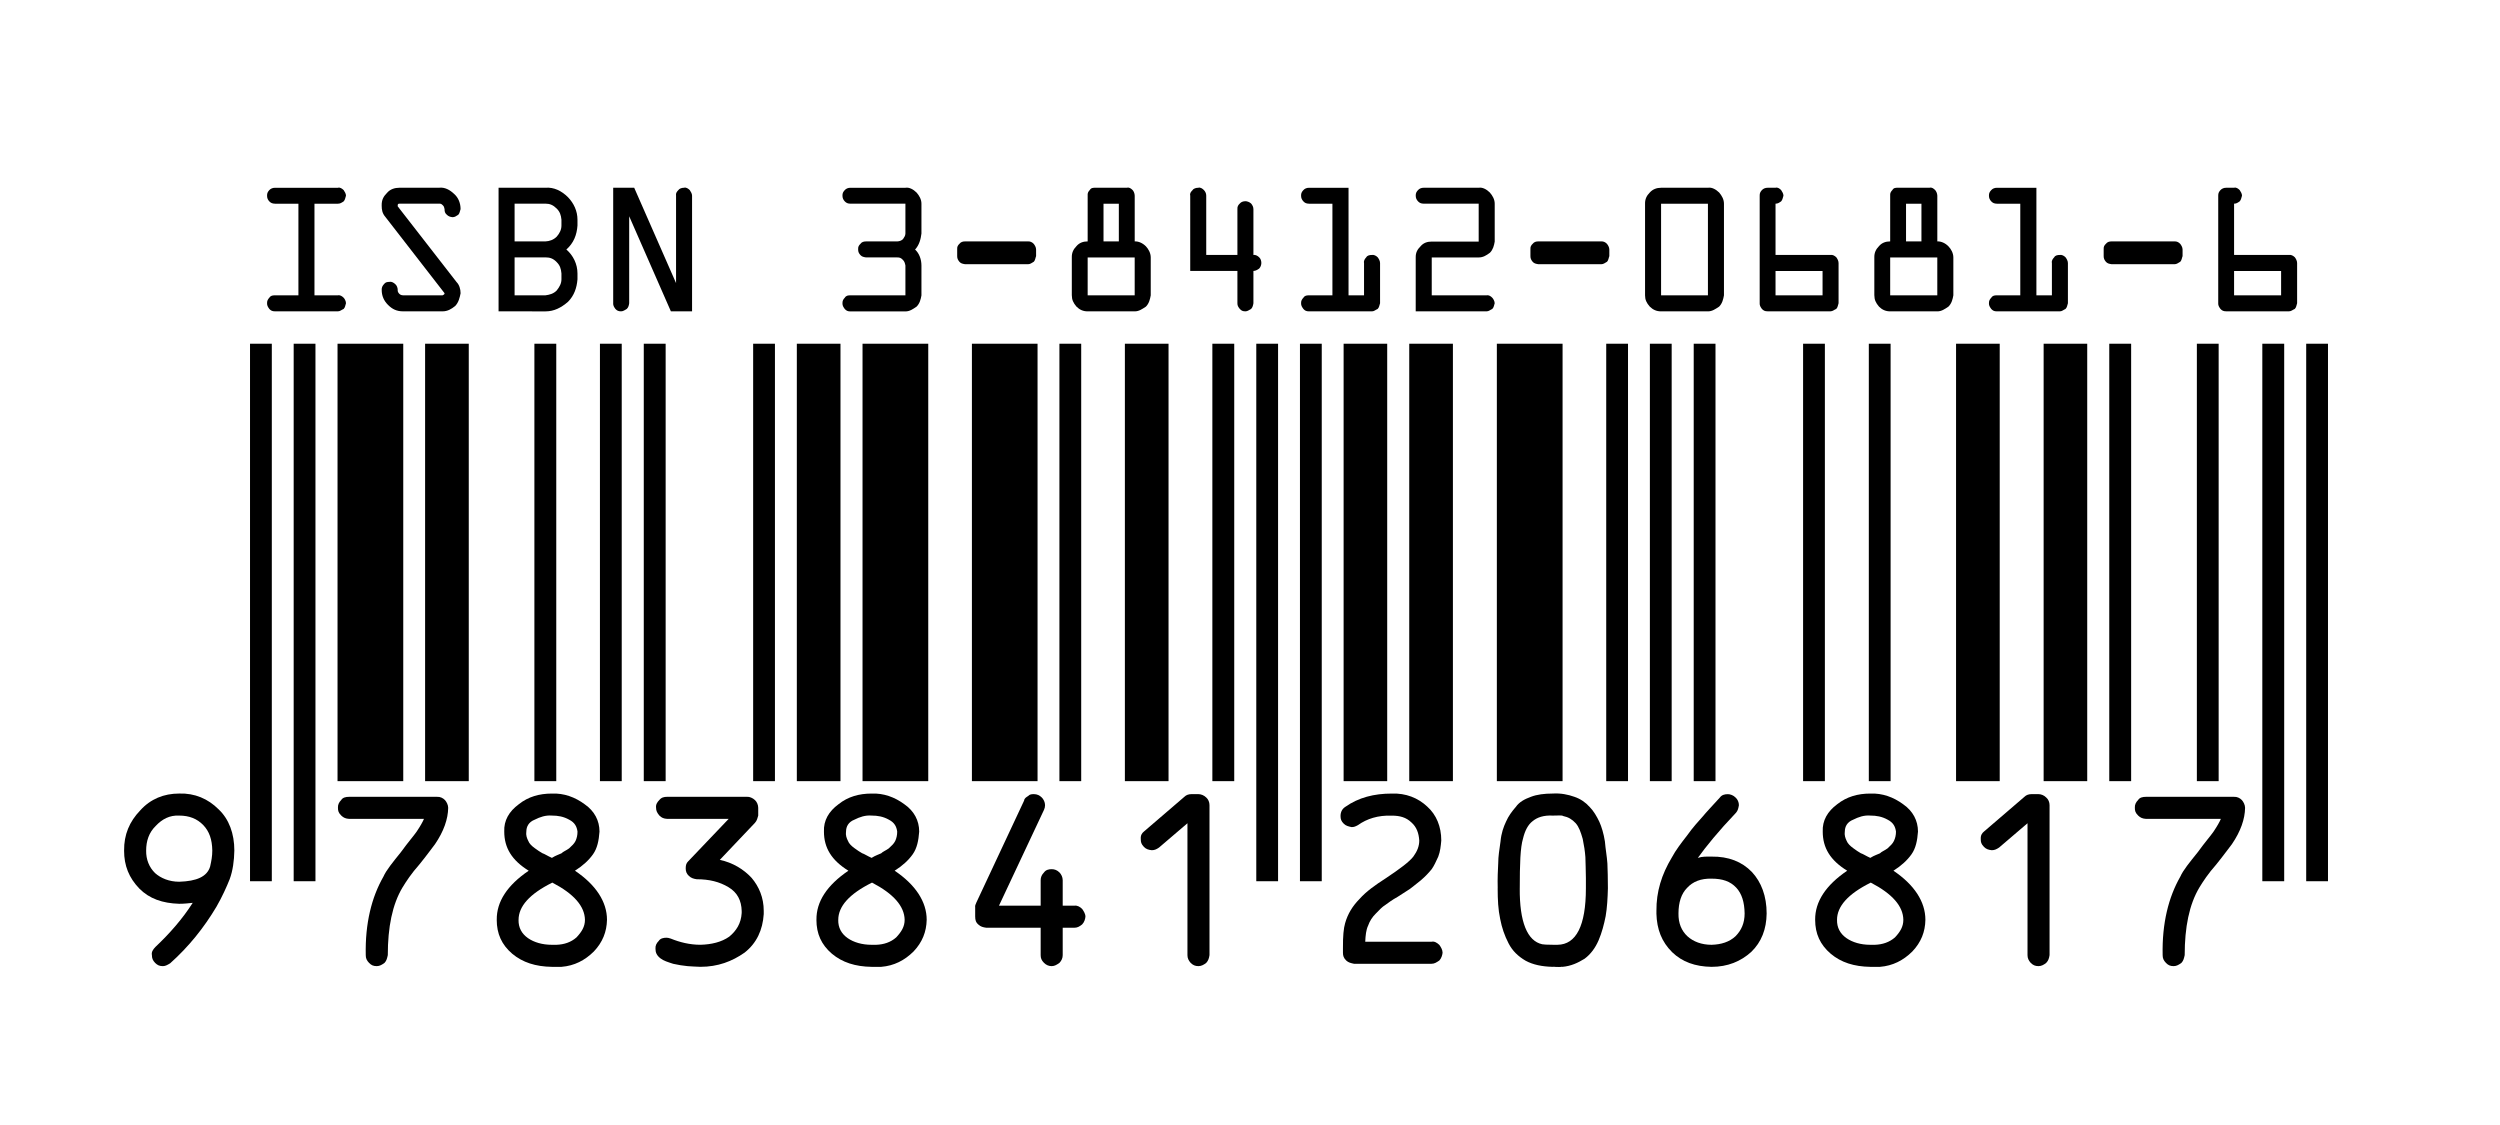
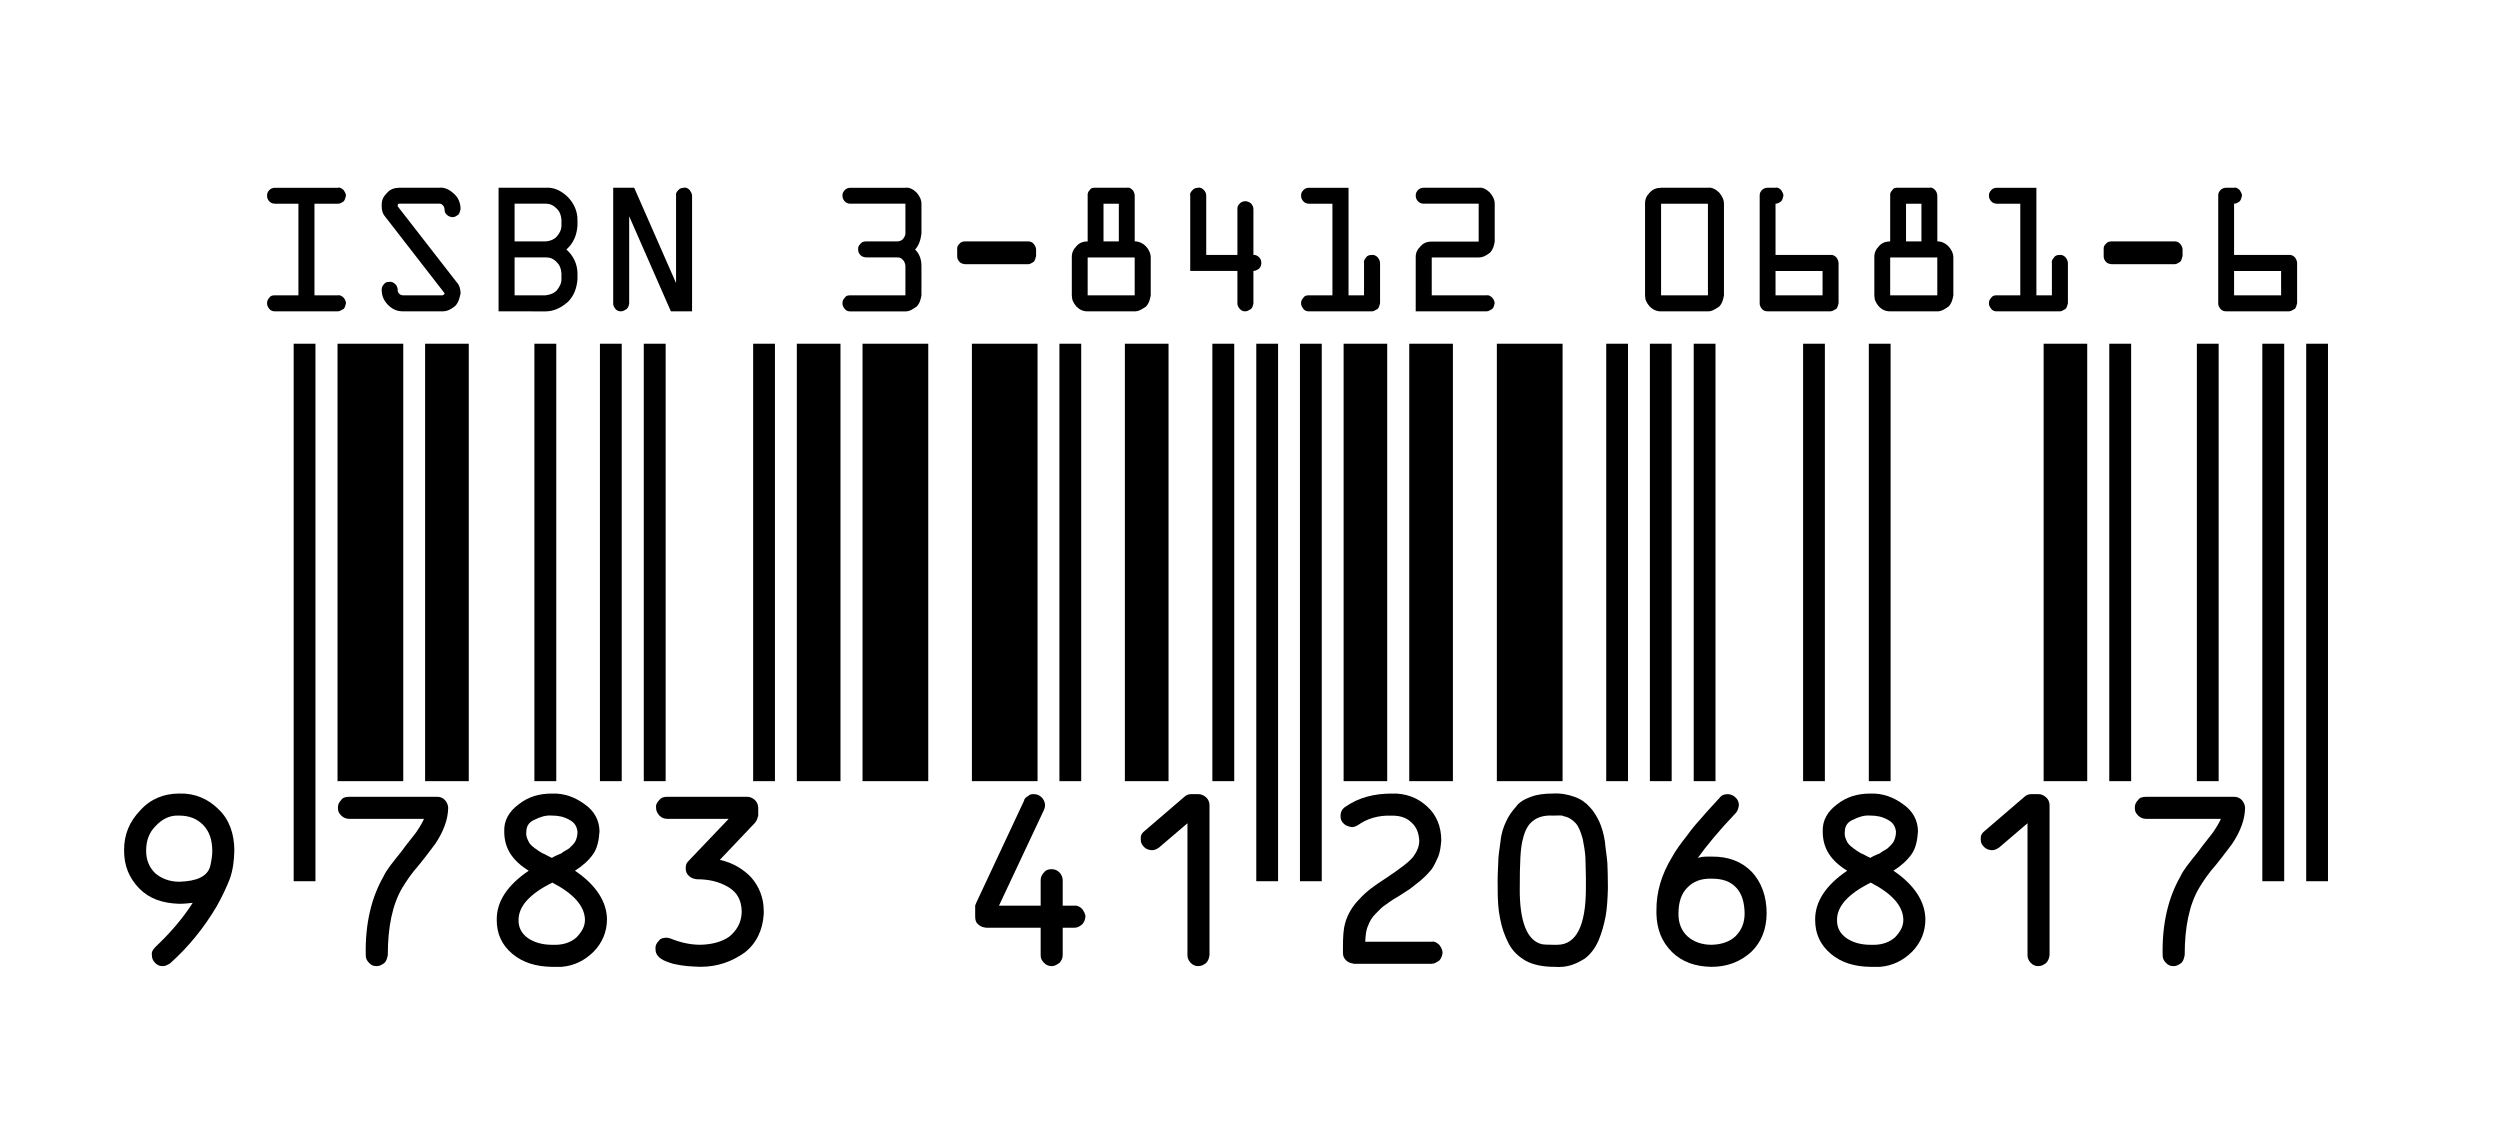
<svg xmlns="http://www.w3.org/2000/svg" width="113.39pt" height="51.02pt" version="1.1" viewBox="0 0 113.39 51.02">
  <g>
    <path d="m12.113 13.754c-0.004-0.105 0.035-0.18 0.102-0.25 0.066-0.102 0.156-0.109 0.258-0.109h1.062v-4.156h-1.062c-0.125-0.004-0.188-0.035-0.258-0.105-0.074-0.078-0.102-0.16-0.102-0.258-0.004-0.113 0.035-0.18 0.102-0.254 0.066-0.07 0.156-0.105 0.258-0.105h2.852c0.094-0.031 0.188 0.035 0.262 0.105 0.043 0.07 0.105 0.156 0.105 0.254-0.031 0.082-0.035 0.184-0.105 0.258-0.102 0.066-0.16 0.105-0.262 0.105h-1.062v4.156h1.062c0.094-0.023 0.188 0.035 0.262 0.109 0.043 0.043 0.105 0.156 0.105 0.25-0.031 0.09-0.035 0.188-0.105 0.258-0.102 0.043-0.16 0.109-0.262 0.109h-2.852c-0.125 0-0.188-0.035-0.258-0.109-0.074-0.102-0.102-0.156-0.102-0.258" />
    <path d="m17.312 13.148c-0.004-0.109 0.035-0.184 0.102-0.258 0.066-0.094 0.156-0.105 0.258-0.105 0.078-0.023 0.188 0.035 0.258 0.105 0.062 0.051 0.109 0.16 0.109 0.258-0.012 0.059 0.023 0.129 0.07 0.176s0.105 0.07 0.172 0.07h1.793c0.035-0.023 0.09-0.031 0.09-0.094l-2.688-3.465c-0.137-0.16-0.164-0.32-0.164-0.504v-0.02c-0.004-0.246 0.082-0.402 0.242-0.562 0.141-0.168 0.348-0.234 0.57-0.234h1.789c0.258-0.031 0.492 0.094 0.688 0.285 0.191 0.164 0.289 0.422 0.289 0.684-0.031 0.078-0.035 0.188-0.105 0.258-0.102 0.066-0.16 0.109-0.262 0.109-0.105-0.012-0.184-0.039-0.254-0.109-0.094-0.078-0.105-0.156-0.105-0.258-0.02-0.082-0.023-0.117-0.074-0.168-0.078-0.082-0.109-0.078-0.176-0.078h-1.789c-0.066-0.004-0.086 0.023-0.086 0.074v0.047l2.672 3.438c0.117 0.117 0.18 0.312 0.18 0.504-0.039 0.199-0.09 0.418-0.246 0.578-0.172 0.141-0.348 0.242-0.57 0.242h-1.793c-0.289 0-0.488-0.098-0.68-0.289-0.195-0.195-0.289-0.418-0.289-0.684" />
    <path d="m22.613 14.121v-5.606h2.129c0.379-0.031 0.73 0.141 1.02 0.43 0.266 0.277 0.43 0.629 0.43 1.02v0.266c-0.031 0.422-0.168 0.789-0.504 1.086 0.309 0.266 0.504 0.66 0.504 1.086v0.266c-0.031 0.379-0.145 0.734-0.43 1.02-0.309 0.266-0.629 0.434-1.02 0.434zm0.727-0.727h1.402c0.18-0.023 0.363-0.07 0.508-0.219 0.129-0.164 0.215-0.316 0.215-0.508v-0.266c-0.02-0.223-0.07-0.367-0.215-0.512-0.16-0.168-0.312-0.215-0.508-0.215h-1.402zm0-2.445h1.402c0.18-0.008 0.363-0.07 0.508-0.215 0.129-0.148 0.215-0.312 0.215-0.504v-0.266c-0.02-0.207-0.07-0.359-0.215-0.504-0.16-0.16-0.312-0.223-0.508-0.223h-1.402v1.711" />
    <path d="m27.812 13.754v-5.238h0.953l1.898 4.324v-3.965c-0.02-0.113 0.035-0.18 0.105-0.254 0.047-0.07 0.156-0.105 0.254-0.105 0.094-0.031 0.188 0.035 0.262 0.105 0.043 0.07 0.105 0.156 0.105 0.254v5.246h-0.961l-1.891-4.312v3.945c-0.012 0.09-0.035 0.188-0.109 0.258-0.082 0.043-0.156 0.109-0.258 0.109-0.125 0-0.188-0.035-0.258-0.109-0.074-0.102-0.102-0.156-0.102-0.258" />
    <path d="m38.211 13.754c-0.004-0.105 0.035-0.18 0.105-0.25 0.062-0.102 0.152-0.109 0.254-0.109h2.496v-1.352c-0.023-0.105-0.039-0.18-0.113-0.254-0.09-0.098-0.156-0.113-0.254-0.113h-1.418c-0.129-0.02-0.184-0.035-0.254-0.105-0.078-0.086-0.105-0.152-0.105-0.254-0.008-0.133 0.035-0.188 0.105-0.258 0.059-0.086 0.152-0.109 0.254-0.109h1.418c0.102-0.008 0.188-0.035 0.258-0.105 0.055-0.082 0.109-0.156 0.109-0.254v-1.352h-2.496c-0.125-0.004-0.184-0.035-0.254-0.105-0.074-0.078-0.105-0.16-0.105-0.258-0.004-0.113 0.035-0.18 0.105-0.254 0.062-0.07 0.152-0.105 0.254-0.105h2.496c0.168-0.031 0.359 0.07 0.504 0.215 0.125 0.141 0.223 0.312 0.223 0.508v1.352c-0.031 0.254-0.098 0.52-0.289 0.727 0.191 0.172 0.289 0.449 0.289 0.727v1.352c-0.031 0.172-0.074 0.367-0.223 0.512-0.168 0.113-0.312 0.215-0.504 0.215h-2.496c-0.125 0-0.184-0.035-0.254-0.109-0.074-0.102-0.105-0.156-0.105-0.258" />
    <path d="m43.414 11.617v-0.301c-0.008-0.133 0.031-0.188 0.102-0.258 0.066-0.086 0.156-0.109 0.258-0.109h2.852c0.094-0.008 0.188 0.035 0.258 0.109 0.047 0.059 0.109 0.156 0.109 0.258v0.301c-0.031 0.07-0.035 0.188-0.109 0.258-0.098 0.055-0.156 0.109-0.258 0.109h-2.852c-0.125-0.02-0.188-0.035-0.258-0.109-0.074-0.09-0.102-0.156-0.102-0.258" />
    <path d="m48.613 13.395v-1.719c-0.004-0.215 0.07-0.367 0.211-0.512 0.133-0.156 0.309-0.215 0.508-0.215v-2.074c-0.012-0.121 0.031-0.188 0.098-0.258 0.059-0.102 0.152-0.102 0.254-0.102h1.43c0.098-0.031 0.184 0.035 0.254 0.102 0.043 0.039 0.098 0.156 0.098 0.258v2.074c0.172-0.008 0.359 0.074 0.508 0.223 0.121 0.129 0.219 0.312 0.219 0.504v1.719c-0.031 0.172-0.074 0.367-0.219 0.512-0.172 0.113-0.316 0.215-0.508 0.215h-2.133c-0.207 0-0.367-0.074-0.508-0.215-0.148-0.172-0.211-0.316-0.211-0.512zm0.719 0h2.133v-1.719h-2.133zm0.719-2.445h0.695v-1.711h-0.695v1.711" />
    <path d="m53.984 12.289v-3.414c-0.027-0.113 0.035-0.18 0.109-0.254 0.039-0.07 0.156-0.105 0.258-0.105 0.082-0.031 0.188 0.035 0.254 0.105 0.066 0.07 0.105 0.156 0.105 0.254v2.688h1.414v-2.078c-0.008-0.121 0.039-0.188 0.109-0.254 0.059-0.074 0.16-0.105 0.258-0.105 0.066 0 0.18 0.035 0.254 0.105 0.055 0.066 0.105 0.152 0.105 0.254v2.078c0.086-0.016 0.188 0.035 0.258 0.105 0.066 0.055 0.102 0.16 0.102 0.262-0.004 0.098-0.035 0.184-0.102 0.254-0.074 0.047-0.156 0.105-0.258 0.105v1.465c-0.016 0.09-0.035 0.188-0.105 0.258-0.09 0.043-0.156 0.109-0.254 0.109-0.133 0-0.188-0.035-0.258-0.109-0.082-0.102-0.109-0.156-0.109-0.258v-1.465h-2.141" />
    <path d="m59.012 13.754c-0.004-0.105 0.035-0.18 0.105-0.25 0.062-0.102 0.152-0.109 0.254-0.109h1.062v-4.156h-1.062c-0.125-0.004-0.188-0.035-0.254-0.105-0.074-0.078-0.105-0.16-0.105-0.258-0.004-0.113 0.035-0.18 0.105-0.254 0.062-0.07 0.152-0.105 0.254-0.105h1.793v4.879h0.703v-1.465c-0.023-0.105 0.035-0.188 0.102-0.262 0.047-0.086 0.156-0.105 0.258-0.105 0.09-0.016 0.188 0.035 0.258 0.105 0.043 0.055 0.109 0.16 0.109 0.262v1.824c-0.031 0.09-0.039 0.188-0.109 0.258-0.102 0.043-0.16 0.109-0.258 0.109h-2.856c-0.125 0-0.188-0.035-0.254-0.109-0.074-0.102-0.105-0.156-0.105-0.258" />
    <path d="m64.211 14.121v-2.445c-0.004-0.215 0.074-0.363 0.219-0.504 0.133-0.16 0.312-0.215 0.508-0.215h2.129v-1.719h-2.496c-0.125-0.004-0.184-0.035-0.254-0.105-0.074-0.078-0.105-0.16-0.105-0.258-0.004-0.113 0.035-0.18 0.105-0.254 0.062-0.07 0.152-0.105 0.254-0.105h2.496c0.168-0.031 0.359 0.07 0.504 0.215 0.125 0.141 0.223 0.312 0.223 0.508v1.719c-0.031 0.18-0.074 0.359-0.215 0.504-0.172 0.129-0.316 0.215-0.512 0.215h-2.129v1.719h2.488c0.094-0.023 0.188 0.035 0.258 0.109 0.043 0.043 0.109 0.156 0.109 0.25-0.031 0.09-0.035 0.188-0.109 0.258-0.098 0.043-0.156 0.109-0.258 0.109h-3.215" />
-     <path d="m69.414 11.617v-0.301c-0.008-0.133 0.031-0.188 0.102-0.258 0.066-0.086 0.156-0.109 0.258-0.109h2.852c0.094-0.008 0.188 0.035 0.258 0.109 0.047 0.059 0.109 0.156 0.109 0.258v0.301c-0.031 0.07-0.035 0.188-0.109 0.258-0.098 0.055-0.156 0.109-0.258 0.109h-2.852c-0.125-0.02-0.188-0.035-0.258-0.109-0.074-0.09-0.102-0.156-0.102-0.258" />
    <path d="m74.613 13.395v-4.156c-0.004-0.203 0.07-0.363 0.215-0.508 0.133-0.148 0.312-0.215 0.512-0.215h2.125c0.172-0.031 0.359 0.07 0.508 0.215 0.121 0.141 0.219 0.312 0.219 0.508v4.156c-0.031 0.172-0.074 0.367-0.219 0.512-0.172 0.113-0.316 0.215-0.508 0.215h-2.125c-0.211 0-0.367-0.074-0.512-0.215-0.152-0.172-0.215-0.316-0.215-0.512zm0.727 0h2.125v-4.156h-2.125v4.156" />
    <path d="m79.812 13.754v-4.879c-0.004-0.113 0.035-0.18 0.102-0.254 0.066-0.07 0.156-0.105 0.258-0.105h0.359c0.09-0.031 0.188 0.035 0.254 0.105 0.043 0.07 0.105 0.156 0.105 0.254-0.031 0.082-0.035 0.184-0.105 0.258-0.098 0.066-0.152 0.105-0.254 0.105v2.324h2.492c0.094-0.016 0.188 0.035 0.262 0.105 0.043 0.055 0.105 0.16 0.105 0.262v1.824c-0.031 0.09-0.035 0.188-0.105 0.258-0.102 0.043-0.16 0.109-0.262 0.109h-2.852c-0.125 0-0.188-0.035-0.258-0.109-0.074-0.102-0.102-0.156-0.102-0.258zm0.719-0.359h2.133v-1.105h-2.133v1.105" />
    <path d="m85.012 13.395v-1.719c-0.004-0.215 0.07-0.367 0.211-0.512 0.133-0.156 0.312-0.215 0.508-0.215v-2.074c-0.012-0.121 0.035-0.188 0.102-0.258 0.055-0.102 0.148-0.102 0.25-0.102h1.434c0.094-0.031 0.184 0.035 0.25 0.102 0.043 0.039 0.102 0.156 0.102 0.258v2.074c0.168-0.008 0.359 0.074 0.504 0.223 0.125 0.129 0.223 0.312 0.223 0.504v1.719c-0.031 0.172-0.074 0.367-0.223 0.512-0.168 0.113-0.312 0.215-0.504 0.215h-2.137c-0.207 0-0.367-0.074-0.508-0.215-0.148-0.172-0.211-0.316-0.211-0.512zm0.719 0h2.137v-1.719h-2.137zm0.719-2.445h0.699v-1.711h-0.699v1.711" />
    <path d="m90.211 13.754c-0.004-0.105 0.035-0.18 0.105-0.25 0.062-0.102 0.152-0.109 0.254-0.109h1.062v-4.156h-1.062c-0.125-0.004-0.184-0.035-0.254-0.105-0.074-0.078-0.105-0.16-0.105-0.258-0.004-0.113 0.035-0.18 0.105-0.254 0.062-0.07 0.152-0.105 0.254-0.105h1.793v4.879h0.703v-1.465c-0.023-0.105 0.035-0.188 0.105-0.262 0.043-0.086 0.152-0.105 0.254-0.105 0.094-0.016 0.188 0.035 0.258 0.105 0.043 0.055 0.109 0.16 0.109 0.262v1.824c-0.031 0.09-0.035 0.188-0.109 0.258-0.098 0.043-0.156 0.109-0.258 0.109h-2.856c-0.125 0-0.184-0.035-0.254-0.109-0.074-0.102-0.105-0.156-0.105-0.258" />
    <path d="m95.414 11.617v-0.301c-0.008-0.133 0.031-0.188 0.102-0.258 0.066-0.086 0.156-0.109 0.258-0.109h2.852c0.094-0.008 0.188 0.035 0.258 0.109 0.047 0.059 0.109 0.156 0.109 0.258v0.301c-0.031 0.07-0.035 0.188-0.109 0.258-0.098 0.055-0.156 0.109-0.258 0.109h-2.852c-0.125-0.02-0.188-0.035-0.258-0.109-0.074-0.09-0.102-0.156-0.102-0.258" />
    <path d="m100.61 13.754v-4.879c-0.004-0.113 0.035-0.18 0.102-0.254 0.066-0.07 0.156-0.105 0.258-0.105h0.359c0.09-0.031 0.184 0.035 0.254 0.105 0.043 0.07 0.105 0.156 0.105 0.254-0.031 0.082-0.035 0.184-0.105 0.258-0.098 0.066-0.152 0.105-0.254 0.105v2.324h2.492c0.094-0.016 0.188 0.035 0.262 0.105 0.043 0.055 0.105 0.16 0.105 0.262v1.824c-0.031 0.09-0.035 0.188-0.105 0.258-0.102 0.043-0.16 0.109-0.262 0.109h-2.852c-0.125 0-0.188-0.035-0.258-0.109-0.074-0.102-0.102-0.156-0.102-0.258zm0.719-0.359h2.133v-1.105h-2.133v1.105" />
-     <path d="m11.34 39.969h0.988v-24.379h-0.988z" />
    <path d="m13.32 39.969h0.988v-24.379h-0.988z" />
    <path d="m15.309 35.43h2.981v-19.84h-2.981z" />
    <path d="m19.281 35.43h1.98v-19.84h-1.98z" />
    <path d="m24.238 35.43h0.992v-19.84h-0.992z" />
    <path d="m27.211 35.43h0.988v-19.84h-0.988z" />
    <path d="m29.199 35.43h0.992v-19.84h-0.992z" />
    <path d="m34.16 35.43h0.988v-19.84h-0.988z" />
    <path d="m36.141 35.43h1.98v-19.84h-1.98z" />
    <path d="m39.121 35.43h2.981v-19.84h-2.981z" />
    <path d="m44.082 35.43h2.977v-19.84h-2.977z" />
    <path d="m48.051 35.43h0.988v-19.84h-0.988z" />
    <path d="m51.02 35.43h1.98v-19.84h-1.98z" />
    <path d="m54.988 35.43h0.992v-19.84h-0.992z" />
    <path d="m56.98 39.969h0.988v-24.379h-0.988z" />
    <path d="m58.961 39.969h0.988v-24.379h-0.988z" />
    <path d="m60.941 35.43h1.977v-19.84h-1.977z" />
    <path d="m63.918 35.43h1.98v-19.84h-1.98z" />
-     <path d="m67.891 35.43h2.981v-19.84h-2.981z" />
+     <path d="m67.891 35.43h2.981v-19.84h-2.981" />
    <path d="m72.852 35.43h0.988v-19.84h-0.988z" />
    <path d="m74.832 35.43h0.988v-19.84h-0.988z" />
    <path d="m76.82 35.43h0.988v-19.84h-0.988z" />
    <path d="m81.781 35.43h0.988v-19.84h-0.988z" />
    <path d="m84.762 35.43h0.988v-19.84h-0.988z" />
-     <path d="m88.719 35.43h1.98v-19.84h-1.98z" />
    <path d="m92.691 35.43h1.977v-19.84h-1.977z" />
    <path d="m95.668 35.43h0.992v-19.84h-0.992z" />
    <path d="m99.641 35.43h0.988v-19.84h-0.988z" />
    <path d="m102.61 39.969h0.992v-24.379h-0.992z" />
    <path d="m104.6 39.969h0.988v-24.379h-0.988z" />
    <path d="m5.629 38.578c-0.008-0.723 0.242-1.312 0.73-1.82 0.469-0.523 1.078-0.766 1.77-0.766 0.703-0.023 1.309 0.238 1.785 0.715 0.473 0.445 0.715 1.102 0.715 1.871-0.008 0.461-0.07 0.914-0.211 1.297-0.145 0.363-0.34 0.797-0.598 1.246-0.574 0.965-1.266 1.824-2.102 2.57-0.105 0.062-0.207 0.129-0.328 0.129-0.164 0-0.25-0.047-0.352-0.145-0.113-0.117-0.148-0.215-0.148-0.355-0.031-0.141 0.055-0.262 0.16-0.371 0.645-0.609 1.223-1.266 1.691-2-0.195 0.02-0.387 0.043-0.613 0.043-0.758-0.023-1.352-0.23-1.809-0.691-0.469-0.488-0.691-1.035-0.691-1.723zm1 0c-0.008 0.402 0.137 0.762 0.406 1.023 0.258 0.23 0.637 0.391 1.094 0.391 0.789-0.023 1.266-0.23 1.402-0.691 0.055-0.246 0.098-0.461 0.098-0.723-0.008-0.504-0.137-0.871-0.41-1.156-0.281-0.289-0.637-0.43-1.09-0.43-0.43-0.023-0.773 0.156-1.066 0.469-0.309 0.301-0.434 0.684-0.434 1.117" />
    <path d="m15.328 36.641c-0.008-0.148 0.051-0.258 0.148-0.355 0.07-0.117 0.215-0.145 0.352-0.145h4c0.133-0.008 0.262 0.051 0.355 0.148 0.07 0.078 0.145 0.219 0.145 0.352-0.008 0.508-0.199 1.062-0.598 1.648-0.129 0.16-0.355 0.488-0.711 0.922-0.359 0.402-0.605 0.781-0.762 1.039-0.465 0.777-0.668 1.809-0.668 3.07-0.031 0.133-0.051 0.25-0.148 0.352-0.113 0.082-0.219 0.148-0.352 0.148-0.164 0-0.25-0.047-0.348-0.145-0.113-0.117-0.152-0.215-0.152-0.355-0.031-1.441 0.266-2.625 0.801-3.559 0.129-0.293 0.422-0.648 0.789-1.105 0.34-0.469 0.605-0.77 0.719-0.938 0.168-0.25 0.277-0.445 0.332-0.578h-3.402c-0.141-0.008-0.25-0.051-0.348-0.148-0.129-0.125-0.152-0.219-0.152-0.352" />
    <path d="m22.531 41.719c-0.012-0.824 0.48-1.57 1.449-2.227-0.766-0.473-1.109-1.039-1.109-1.773-0.023-0.504 0.219-0.918 0.66-1.242 0.43-0.344 0.938-0.484 1.5-0.484 0.543-0.023 1.051 0.16 1.492 0.488 0.438 0.305 0.668 0.738 0.668 1.238-0.031 0.406-0.098 0.75-0.293 1.027-0.191 0.27-0.465 0.523-0.82 0.746 0.941 0.633 1.453 1.402 1.453 2.227-0.012 0.543-0.199 1.02-0.598 1.438-0.406 0.402-0.883 0.648-1.465 0.695h-0.438c-0.738-0.012-1.324-0.199-1.797-0.594-0.48-0.41-0.703-0.91-0.703-1.539zm0.988 0c-0.008 0.355 0.145 0.633 0.43 0.832 0.27 0.188 0.648 0.301 1.082 0.301h0.211c0.34-0.012 0.656-0.113 0.906-0.336 0.238-0.254 0.383-0.488 0.383-0.797-0.012-0.613-0.496-1.176-1.48-1.688-1.039 0.516-1.531 1.082-1.531 1.688zm0.352-4c-0.023 0.16 0.027 0.301 0.09 0.422 0.039 0.113 0.156 0.23 0.293 0.328 0.117 0.086 0.254 0.18 0.348 0.23 0.094 0.027 0.234 0.125 0.43 0.211 0.184-0.117 0.336-0.156 0.434-0.207 0.074-0.078 0.211-0.125 0.344-0.223 0.133-0.121 0.23-0.211 0.293-0.336 0.059-0.129 0.09-0.266 0.09-0.426-0.031-0.23-0.125-0.41-0.375-0.539-0.258-0.145-0.512-0.188-0.785-0.188-0.285-0.023-0.535 0.062-0.785 0.188-0.266 0.105-0.375 0.309-0.375 0.539" />
    <path d="m29.73 43.031c-0.012-0.145 0.051-0.258 0.148-0.355 0.074-0.117 0.219-0.145 0.352-0.145 0.035-0.004 0.109 0.012 0.191 0.039 0.41 0.168 0.867 0.281 1.348 0.281 0.496-0.012 0.957-0.121 1.305-0.367 0.324-0.266 0.539-0.602 0.566-1.074v-0.09c-0.012-0.48-0.199-0.84-0.594-1.078-0.414-0.25-0.879-0.363-1.445-0.363-0.137-0.02-0.25-0.051-0.352-0.148-0.117-0.105-0.148-0.219-0.148-0.352 0-0.152 0.035-0.234 0.109-0.309l1.84-1.93h-2.793c-0.152-0.008-0.25-0.051-0.348-0.148-0.105-0.125-0.152-0.219-0.152-0.352-0.02-0.148 0.051-0.258 0.148-0.355 0.094-0.117 0.215-0.145 0.352-0.145h3.633c0.102-0.008 0.25 0.051 0.352 0.148 0.086 0.078 0.148 0.219 0.148 0.352v0.352c-0.031 0.094-0.051 0.227-0.148 0.328l-1.594 1.68c0.586 0.125 1.082 0.426 1.445 0.82 0.332 0.395 0.547 0.891 0.547 1.492v0.148c-0.047 0.719-0.32 1.316-0.867 1.746-0.566 0.398-1.211 0.645-2.004 0.645-0.215-0.012-0.387-0.012-0.586-0.031-0.223-0.02-0.41-0.055-0.648-0.105-0.25-0.082-0.43-0.133-0.582-0.25-0.168-0.133-0.223-0.262-0.223-0.434" />
-     <path d="m37.031 41.719c-0.012-0.824 0.48-1.57 1.449-2.227-0.766-0.473-1.109-1.039-1.109-1.773-0.023-0.504 0.219-0.918 0.66-1.242 0.43-0.344 0.938-0.484 1.5-0.484 0.543-0.023 1.051 0.16 1.492 0.488 0.438 0.305 0.668 0.738 0.668 1.238-0.031 0.406-0.098 0.75-0.293 1.027-0.191 0.27-0.465 0.523-0.82 0.746 0.941 0.633 1.453 1.402 1.453 2.227-0.012 0.543-0.199 1.02-0.598 1.438-0.406 0.402-0.883 0.648-1.465 0.695h-0.438c-0.738-0.012-1.324-0.199-1.797-0.594-0.48-0.41-0.703-0.91-0.703-1.539zm0.988 0c-0.008 0.355 0.145 0.633 0.43 0.832 0.27 0.188 0.648 0.301 1.082 0.301h0.211c0.34-0.012 0.656-0.113 0.906-0.336 0.238-0.254 0.383-0.488 0.383-0.797-0.012-0.613-0.496-1.176-1.48-1.688-1.039 0.516-1.531 1.082-1.531 1.688zm0.352-4c-0.023 0.16 0.027 0.301 0.09 0.422 0.039 0.113 0.156 0.23 0.293 0.328 0.117 0.086 0.254 0.18 0.348 0.23 0.094 0.027 0.234 0.125 0.43 0.211 0.184-0.117 0.336-0.156 0.434-0.207 0.074-0.078 0.211-0.125 0.344-0.223 0.133-0.121 0.23-0.211 0.293-0.336 0.059-0.129 0.09-0.266 0.09-0.426-0.031-0.23-0.125-0.41-0.375-0.539-0.258-0.145-0.512-0.188-0.785-0.188-0.285-0.023-0.535 0.062-0.785 0.188-0.266 0.105-0.375 0.309-0.375 0.539" />
    <path d="m44.23 41.578v-0.43c-0.012-0.066 0.016-0.129 0.051-0.207l2.168-4.629c0.016-0.113 0.094-0.148 0.18-0.207 0.078-0.086 0.176-0.086 0.27-0.086 0.133 0 0.25 0.051 0.352 0.152 0.082 0.082 0.148 0.215 0.148 0.348 0 0.074-0.016 0.145-0.047 0.211l-2.043 4.348h1.891v-1.156c0-0.137 0.051-0.25 0.152-0.352 0.082-0.117 0.215-0.148 0.348-0.148 0.133 0 0.25 0.047 0.352 0.148 0.082 0.082 0.148 0.215 0.148 0.352v1.156h0.531c0.129-0.02 0.258 0.051 0.355 0.152 0.066 0.098 0.145 0.215 0.145 0.348-0.012 0.113-0.051 0.25-0.152 0.352-0.125 0.098-0.215 0.148-0.348 0.148h-0.531v1.242c0 0.133-0.051 0.25-0.148 0.352-0.117 0.082-0.219 0.148-0.352 0.148-0.133 0-0.25-0.051-0.348-0.148-0.117-0.117-0.152-0.219-0.152-0.352v-1.242h-2.469c-0.145-0.02-0.25-0.047-0.352-0.141-0.125-0.105-0.148-0.219-0.148-0.359" />
    <path d="m51.742 38.062c-0.016-0.168 0.047-0.273 0.148-0.352l1.828-1.57c0.086-0.086 0.199-0.121 0.32-0.121h0.32c0.113 0 0.25 0.051 0.352 0.152 0.094 0.082 0.148 0.215 0.148 0.348v6.801c-0.02 0.133-0.051 0.25-0.148 0.352-0.105 0.082-0.219 0.148-0.352 0.148-0.152 0-0.25-0.047-0.352-0.145-0.102-0.117-0.148-0.215-0.148-0.355v-5.981l-1.289 1.102c-0.109 0.074-0.195 0.121-0.328 0.121-0.156-0.016-0.262-0.051-0.359-0.152-0.121-0.129-0.141-0.215-0.141-0.348" />
    <path d="m60.801 37.02c0-0.188 0.07-0.324 0.207-0.418 0.613-0.434 1.32-0.609 2.121-0.609 0.637-0.023 1.184 0.195 1.605 0.59 0.414 0.371 0.637 0.906 0.637 1.539-0.023 0.254-0.047 0.496-0.137 0.73-0.102 0.223-0.191 0.422-0.301 0.574-0.121 0.148-0.273 0.316-0.488 0.5-0.23 0.18-0.383 0.312-0.5 0.395-0.133 0.082-0.297 0.195-0.547 0.352-0.266 0.148-0.457 0.293-0.574 0.379-0.125 0.074-0.258 0.211-0.418 0.379-0.168 0.164-0.285 0.352-0.355 0.555-0.09 0.184-0.117 0.445-0.129 0.727h3.008c0.129-0.031 0.258 0.051 0.355 0.148 0.066 0.09 0.145 0.219 0.145 0.352-0.012 0.102-0.051 0.25-0.148 0.352-0.129 0.086-0.219 0.148-0.352 0.148h-3.519c-0.137-0.031-0.25-0.051-0.352-0.148-0.117-0.113-0.148-0.219-0.148-0.352v-0.211c-0.004-0.551 0.031-0.902 0.098-1.129 0.121-0.43 0.34-0.781 0.656-1.102 0.297-0.336 0.715-0.633 1.195-0.941 0.633-0.422 1.066-0.746 1.242-0.977 0.18-0.246 0.27-0.477 0.27-0.73-0.023-0.34-0.121-0.613-0.355-0.82-0.242-0.234-0.531-0.309-0.887-0.309-0.629-0.023-1.133 0.141-1.539 0.43-0.109 0.059-0.176 0.09-0.289 0.09-0.133-0.031-0.25-0.051-0.352-0.152-0.117-0.113-0.148-0.211-0.148-0.34" />
    <path d="m67.93 40.289c-0.012-0.469 0.008-0.82 0.023-1.129 0-0.32 0.055-0.641 0.105-1 0.035-0.375 0.137-0.656 0.25-0.895 0.109-0.25 0.262-0.457 0.441-0.664 0.164-0.234 0.41-0.359 0.688-0.461 0.27-0.105 0.613-0.148 0.992-0.148 0.363-0.023 0.699 0.047 0.98 0.148 0.277 0.094 0.508 0.254 0.691 0.461 0.18 0.18 0.324 0.43 0.438 0.668 0.102 0.223 0.199 0.539 0.254 0.895 0.027 0.344 0.094 0.691 0.113 1 0.012 0.297 0.023 0.688 0.023 1.125-0.012 0.438-0.035 0.883-0.102 1.266-0.074 0.371-0.172 0.75-0.32 1.094-0.148 0.34-0.355 0.629-0.637 0.836-0.305 0.188-0.613 0.332-1 0.367-0.043-0.012-0.047 0-0.082 0.004-0.062-0.008-0.055 0.004-0.07 0.004-0.039-0.012-0.082 0-0.145-0.004-0.09-0.016-0.109-0.004-0.145-0.004-0.488-0.012-0.891-0.094-1.23-0.277-0.34-0.199-0.598-0.445-0.773-0.785-0.188-0.363-0.305-0.711-0.383-1.113-0.09-0.422-0.113-0.867-0.113-1.387zm1 0c-0.012 1.523 0.34 2.394 1.02 2.539 0.051 0.012 0.227 0.023 0.48 0.023h0.219c0.836-0.012 1.281-0.855 1.281-2.562v-0.461c-0.012-0.387-0.008-0.703-0.023-0.953-0.02-0.27-0.059-0.523-0.121-0.824-0.09-0.312-0.168-0.539-0.316-0.711-0.168-0.18-0.336-0.281-0.57-0.328-0.059-0.043-0.215-0.02-0.469-0.02-0.418-0.023-0.711 0.082-0.914 0.25-0.211 0.16-0.352 0.43-0.438 0.789-0.125 0.41-0.148 1.164-0.148 2.258" />
    <path d="m75.129 41.43v-0.117c-0.008-0.871 0.234-1.648 0.699-2.422 0.18-0.336 0.418-0.645 0.691-0.996 0.266-0.375 0.504-0.629 0.691-0.84 0.184-0.223 0.453-0.504 0.797-0.883 0.086-0.117 0.211-0.152 0.363-0.152 0.109 0 0.25 0.051 0.348 0.152 0.094 0.082 0.152 0.215 0.152 0.348-0.023 0.129-0.043 0.242-0.129 0.34-0.801 0.84-1.367 1.539-1.734 2.051 0.199-0.07 0.406-0.059 0.621-0.059 0.766-0.012 1.383 0.23 1.832 0.699 0.426 0.457 0.668 1.094 0.668 1.879-0.008 0.711-0.234 1.297-0.699 1.746-0.477 0.43-1.066 0.676-1.801 0.676-0.742-0.012-1.328-0.223-1.785-0.664-0.473-0.469-0.695-1.031-0.715-1.758zm1 0c-0.008 0.438 0.137 0.789 0.41 1.039 0.262 0.238 0.637 0.383 1.09 0.383 0.438-0.012 0.809-0.129 1.086-0.387 0.27-0.273 0.414-0.602 0.414-1.035-0.008-0.508-0.125-0.895-0.379-1.168-0.27-0.289-0.625-0.41-1.121-0.41-0.488-0.012-0.852 0.137-1.109 0.418-0.266 0.266-0.391 0.668-0.391 1.16" />
    <path d="m82.328 41.719c-0.008-0.824 0.484-1.57 1.453-2.227-0.77-0.473-1.109-1.039-1.109-1.773-0.023-0.504 0.219-0.918 0.656-1.242 0.434-0.344 0.941-0.484 1.5-0.484 0.543-0.023 1.055 0.16 1.496 0.488 0.438 0.305 0.668 0.738 0.668 1.238-0.031 0.406-0.098 0.75-0.293 1.027-0.191 0.27-0.465 0.523-0.82 0.746 0.941 0.633 1.449 1.402 1.449 2.227-0.008 0.543-0.195 1.02-0.594 1.438-0.406 0.402-0.883 0.648-1.465 0.695h-0.441c-0.734-0.012-1.324-0.199-1.793-0.594-0.48-0.41-0.707-0.91-0.707-1.539zm0.992 0c-0.008 0.355 0.145 0.633 0.43 0.832 0.27 0.188 0.645 0.301 1.078 0.301h0.211c0.34-0.012 0.656-0.113 0.91-0.336 0.238-0.254 0.379-0.488 0.379-0.797-0.008-0.613-0.492-1.176-1.477-1.688-1.039 0.516-1.531 1.082-1.531 1.688zm0.352-4c-0.023 0.16 0.027 0.301 0.086 0.422 0.043 0.113 0.16 0.23 0.297 0.328 0.117 0.086 0.25 0.18 0.344 0.23 0.094 0.027 0.238 0.125 0.43 0.211 0.184-0.117 0.34-0.156 0.438-0.207 0.074-0.078 0.211-0.125 0.344-0.223 0.129-0.121 0.23-0.211 0.289-0.336 0.062-0.129 0.094-0.266 0.094-0.426-0.031-0.23-0.125-0.41-0.375-0.539-0.258-0.145-0.516-0.188-0.789-0.188-0.281-0.023-0.531 0.062-0.781 0.188-0.266 0.105-0.375 0.309-0.375 0.539" />
    <path d="m89.84 38.062c-0.012-0.168 0.051-0.273 0.152-0.352l1.828-1.57c0.086-0.086 0.199-0.121 0.32-0.121h0.32c0.113 0 0.25 0.051 0.348 0.152 0.098 0.082 0.152 0.215 0.152 0.348v6.801c-0.02 0.133-0.051 0.25-0.152 0.352-0.102 0.082-0.215 0.148-0.348 0.148-0.156 0-0.25-0.047-0.352-0.145-0.102-0.117-0.148-0.215-0.148-0.355v-5.981l-1.289 1.102c-0.113 0.074-0.199 0.121-0.332 0.121-0.152-0.016-0.258-0.051-0.355-0.152-0.125-0.129-0.145-0.215-0.145-0.348" />
    <path d="m96.828 36.641c-0.008-0.148 0.051-0.258 0.148-0.355 0.07-0.117 0.215-0.145 0.352-0.145h4c0.133-0.008 0.262 0.051 0.355 0.148 0.07 0.078 0.145 0.219 0.145 0.352-0.008 0.508-0.199 1.062-0.598 1.648-0.129 0.16-0.359 0.488-0.711 0.922-0.359 0.402-0.605 0.781-0.762 1.039-0.465 0.777-0.668 1.809-0.668 3.07-0.031 0.133-0.051 0.25-0.148 0.352-0.113 0.082-0.219 0.148-0.352 0.148-0.164 0-0.25-0.047-0.348-0.145-0.113-0.117-0.152-0.215-0.152-0.355-0.031-1.441 0.266-2.625 0.801-3.559 0.129-0.293 0.422-0.648 0.789-1.105 0.34-0.469 0.605-0.77 0.719-0.938 0.168-0.25 0.277-0.445 0.332-0.578h-3.402c-0.141-0.008-0.25-0.051-0.348-0.148-0.129-0.125-0.152-0.219-0.152-0.352" />
  </g>
</svg>